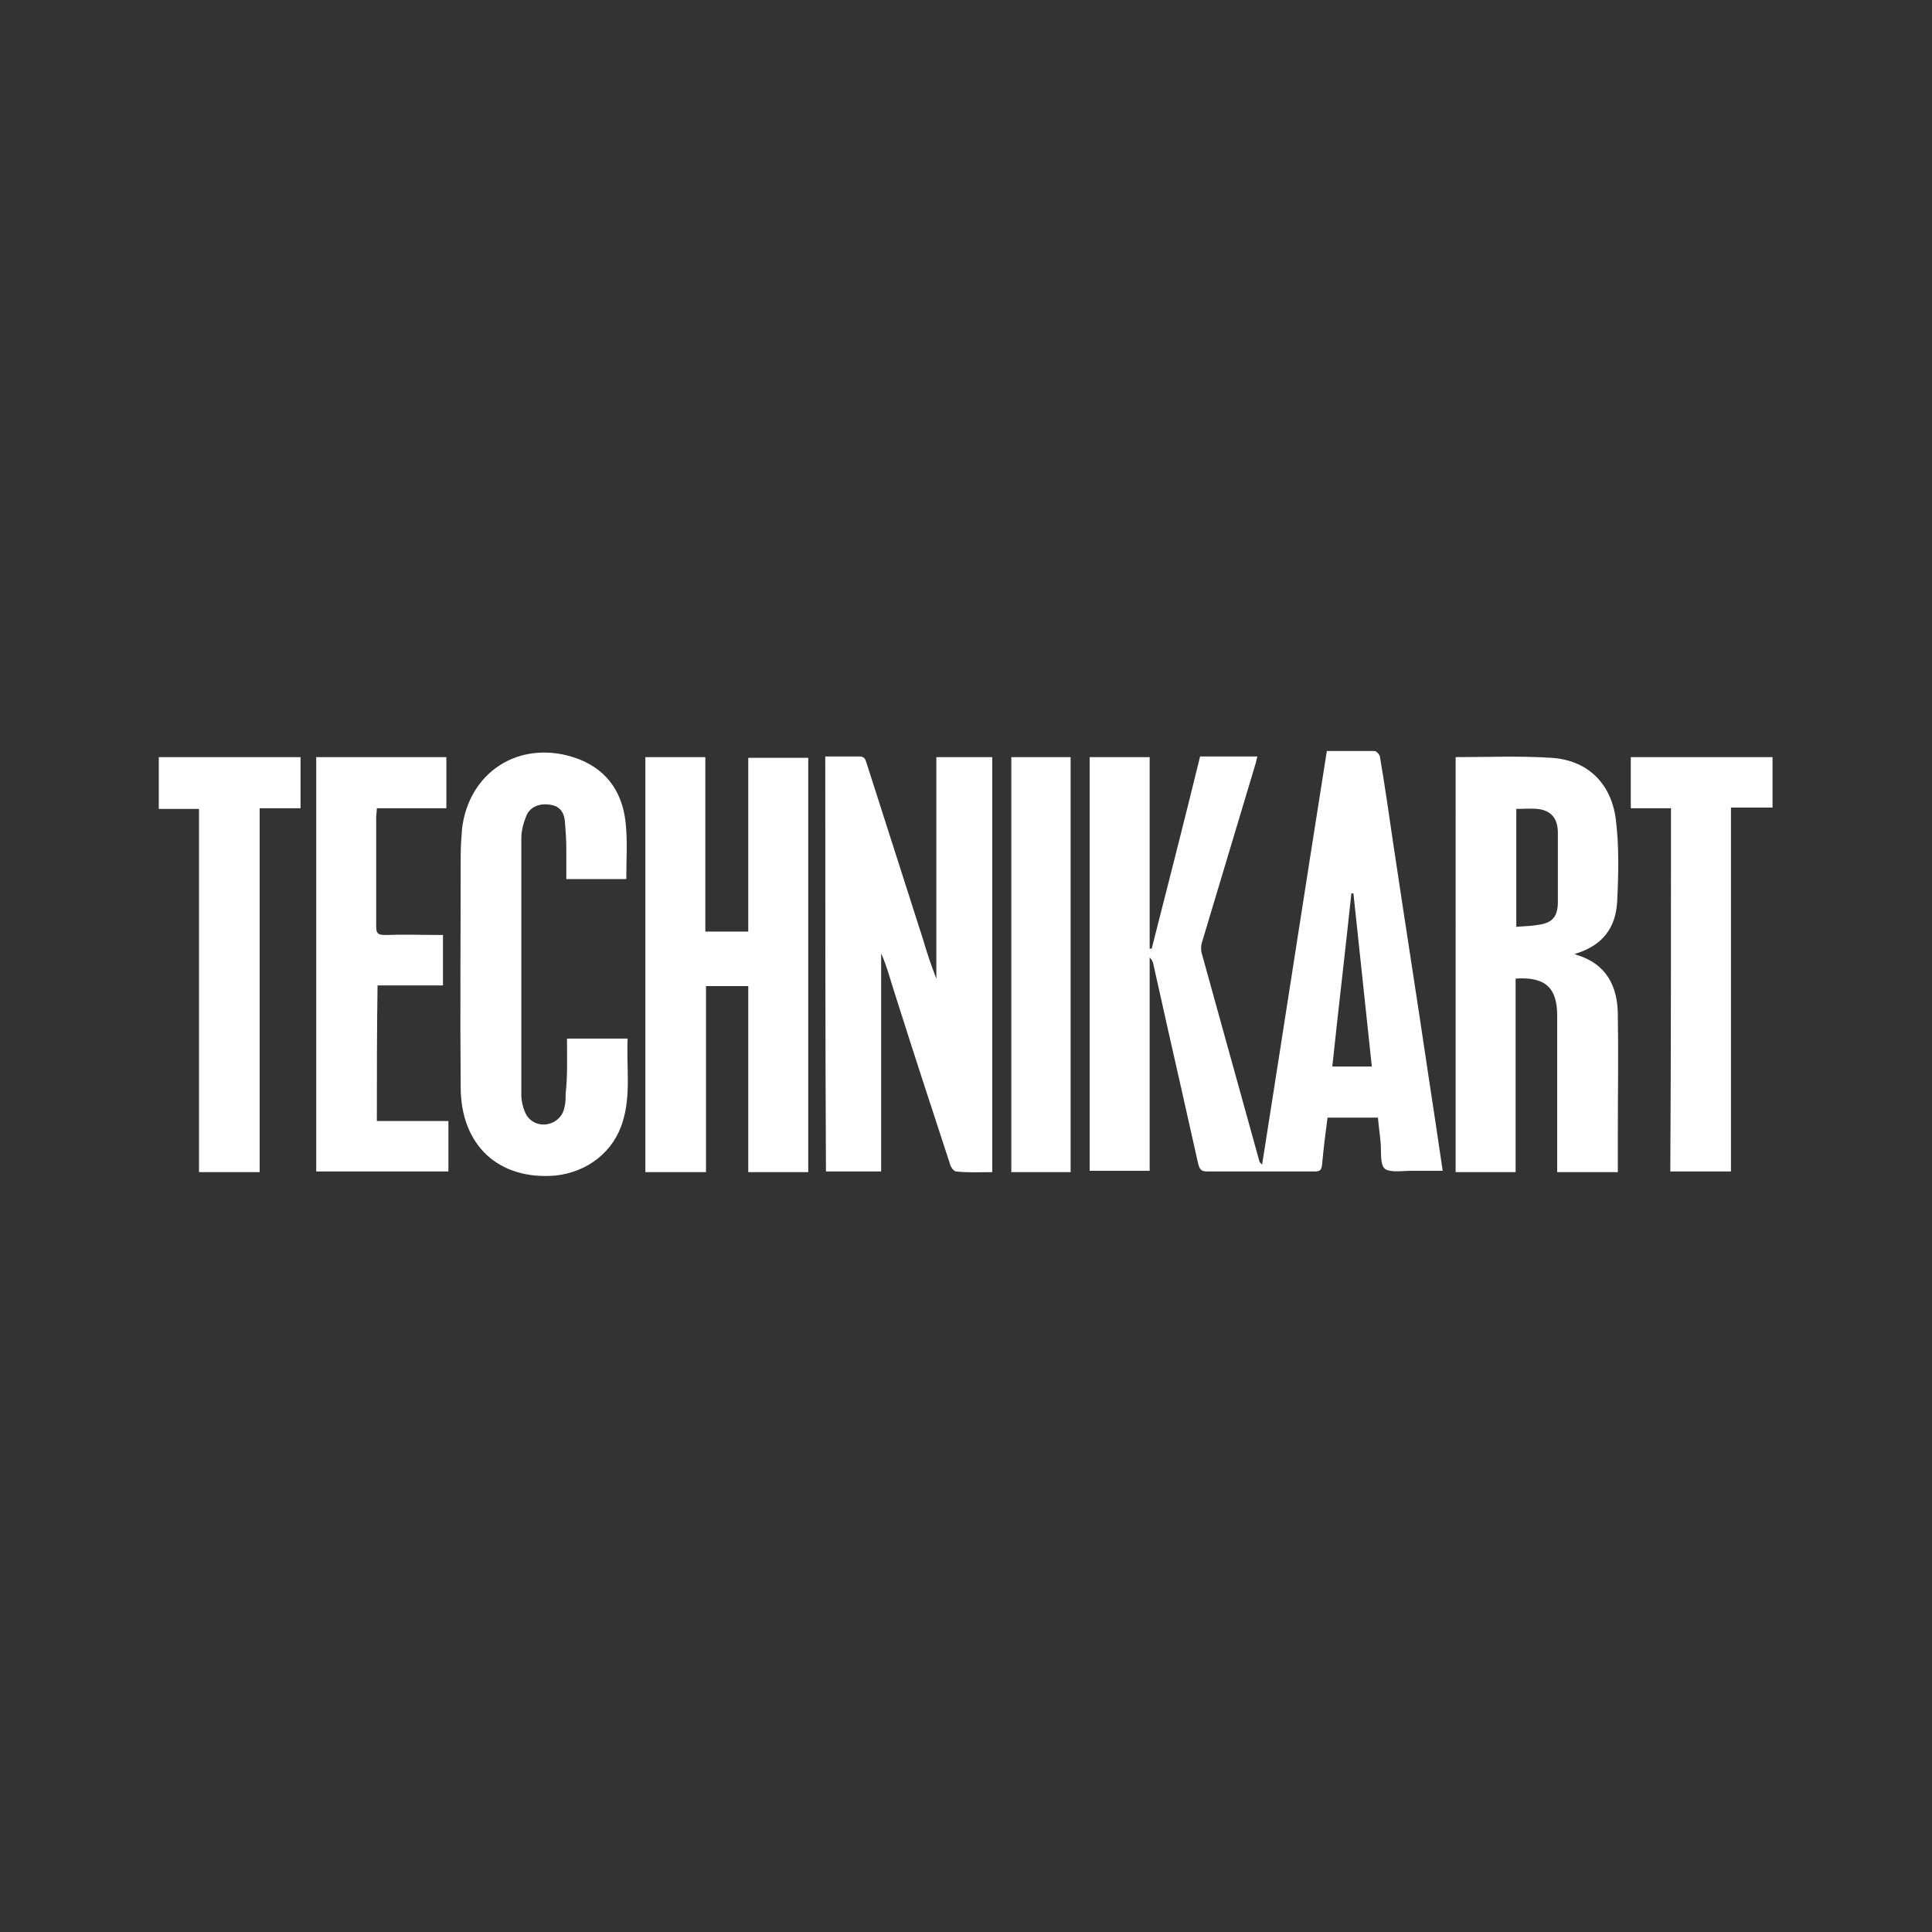
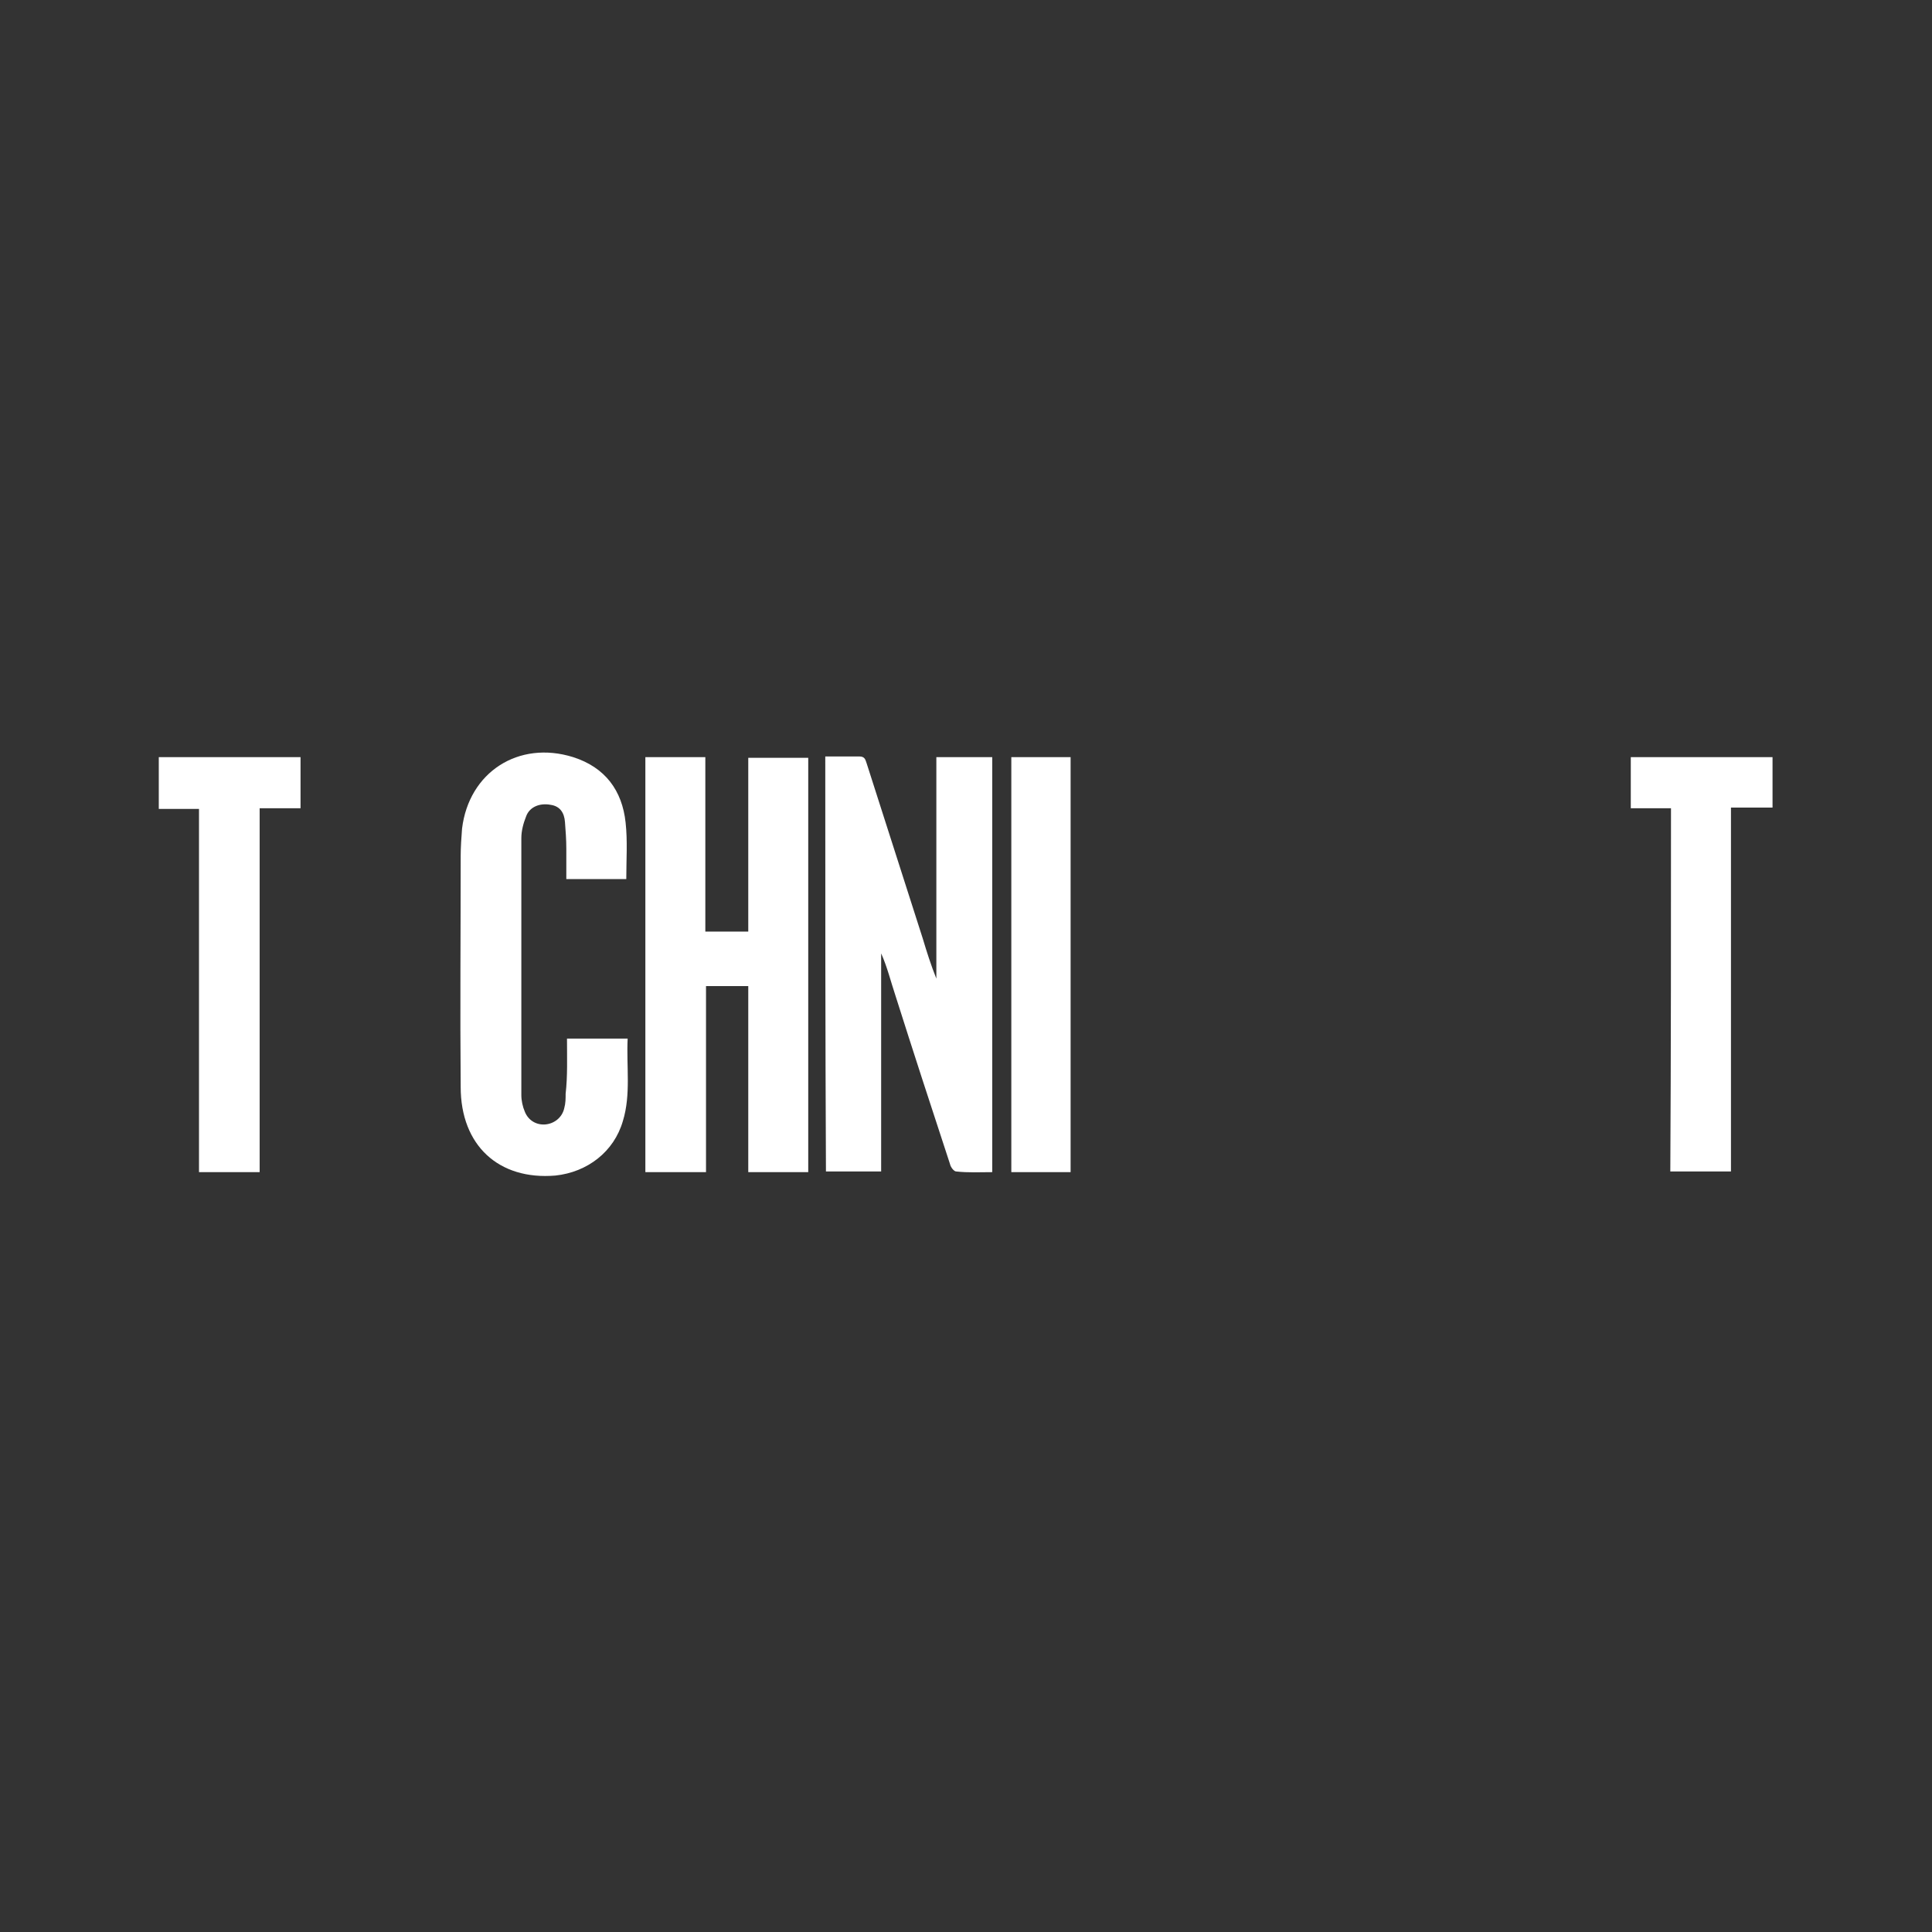
<svg xmlns="http://www.w3.org/2000/svg" id="Calque_1" x="0px" y="0px" viewBox="0 0 283.5 283.5" style="enable-background:new 0 0 283.5 283.5;" xml:space="preserve">
  <rect x="0" y="0" width="283.5" height="283.5" fill="#333333" stroke="none" />
  <style type="text/css">	.st0{fill:#FFFFFF;}</style>
  <g>
-     <path class="st0" d="M159.9,111.1c2.9,0,5.8,0,8.8,0c0,9.4,0,18.8,0,28.1c0.1,0,0.2,0,0.3,0c2.4-9.4,4.8-18.8,7.1-28.2  c2.8,0,5.5,0,8.4,0c-0.1,0.5-0.2,0.8-0.3,1.2c-2.6,8.7-5.2,17.3-7.8,26c-0.2,0.6-0.2,1.3,0,1.9c2.8,10.1,5.6,20.2,8.4,30.3  c0,0.1,0.1,0.2,0.4,0.5c3.2-20.3,6.3-40.5,9.5-60.7c2.4,0,4.7,0,7,0c0.3,0,0.8,0.6,0.8,0.9c0.7,4.1,1.3,8.3,1.9,12.4  c1.7,11.4,3.5,22.8,5.2,34.3c0.7,4.6,1.4,9.2,2.1,14c-1.6,0-3.1,0-4.6,0c-1.3,0-3.1,0.3-3.9-0.3c-0.7-0.6-0.5-2.4-0.6-3.7  c-0.1-1.3-0.3-2.5-0.4-3.8c-2.5,0-4.9,0-7.4,0c-0.3,2.3-0.6,4.6-0.8,6.9c-0.1,0.8-0.3,1-1.1,1c-5.3,0-10.5,0-15.8,0  c-1,0-1.1-0.5-1.3-1.2c-1.5-6.7-3-13.4-4.5-20c-0.7-3.1-1.4-6.3-2.1-9.4c-0.1-0.3-0.2-0.5-0.5-0.8c0,10.4,0,20.8,0,31.3  c-3,0-5.9,0-8.8,0C159.9,151.7,159.9,131.5,159.9,111.1z M198.6,131.1c-0.1,0-0.2,0-0.3,0c-0.9,8.5-1.9,16.9-2.8,25.4  c2,0,3.8,0,5.8,0C200.4,148,199.5,139.6,198.6,131.1z" />
    <path class="st0" d="M121.1,111c1.8,0,3.4,0,5,0c0.9,0,0.9,0.6,1.1,1.1c2.7,8.5,5.5,17.1,8.2,25.6c0.6,2,1.2,3.9,2,5.9  c0-10.8,0-21.6,0-32.5c2.8,0,5.4,0,8.2,0c0,20.3,0,40.5,0,60.9c-1.8,0-3.5,0.1-5.3-0.1c-0.3,0-0.8-0.6-0.9-1.1  c-2.7-8.2-5.4-16.5-8-24.7c-0.7-2.1-1.2-4.2-2.1-6.2c0,10.6,0,21.3,0,32c-2.8,0-5.4,0-8.1,0C121.1,151.7,121.1,131.4,121.1,111z" />
    <path class="st0" d="M94.7,111.1c3,0,5.8,0,8.8,0c0,8.5,0,17,0,25.6c2.1,0,4.2,0,6.3,0c0-8.5,0-17,0-25.5c3,0,5.9,0,8.8,0  c0,20.3,0,40.5,0,60.8c-2.9,0-5.8,0-8.8,0c0-9.1,0-18.1,0-27.3c-2.1,0-4.1,0-6.2,0c0,9.1,0,18.1,0,27.3c-3,0-5.9,0-8.9,0  C94.7,151.7,94.7,131.4,94.7,111.1z" />
-     <path class="st0" d="M213.6,111.1c4.7,0,9.4-0.2,14,0.1c5.2,0.3,8.8,3.6,9.5,9c0.5,4,0.4,8.1,0.2,12.1c-0.2,3.8-2.1,6.5-6.3,7.7  c0.1,0,0.2,0,0.3,0.1c4.4,1.3,6.1,4.6,6.1,8.9c0.1,5.7,0,11.4,0,17.1c0,1.9,0,3.9,0,5.9c-3,0-5.9,0-8.9,0c0-0.5,0-1,0-1.5  c0-7.2,0-14.3,0-21.5c0-4.1-1.8-5.7-6.1-5.4c0,9.4,0,18.9,0,28.4c-3,0-5.9,0-8.8,0C213.6,151.7,213.6,131.5,213.6,111.1z   M222.5,136c1.2-0.1,2.2-0.1,3.3-0.3c2.1-0.3,2.8-1.3,2.8-3.4c0-3.4,0-6.8,0-10.1c0-2.1-1-3.3-3-3.5c-1-0.1-2,0-3.1,0  C222.5,124.4,222.5,130.1,222.5,136z" />
    <path class="st0" d="M83.2,152.4c3,0,5.9,0,8.9,0c-0.2,4.1,0.5,8.2-0.7,12.1c-1.3,4.5-5.2,7.5-9.9,8c-8.3,0.7-13.9-4.4-13.9-13  c-0.1-11.3,0-22.6,0-33.9c0-1.3,0.1-2.7,0.2-4c1-8.3,8.3-13,16.3-10.5c4.7,1.5,7.2,4.9,7.7,9.6c0.3,2.7,0.1,5.5,0.1,8.3  c-2.9,0-5.8,0-8.8,0c0-1.5,0-3,0-4.5c0-1.3-0.1-2.6-0.2-3.9c-0.1-1.3-0.7-2.3-2.1-2.5c-1.6-0.3-3.1,0.3-3.6,1.7  c-0.4,1-0.7,2.1-0.7,3.2c0,12.6,0,25.1,0,37.7c0,0.8,0.2,1.7,0.5,2.4c0.5,1.3,1.7,2,3,1.9c1.3-0.1,2.5-1,2.8-2.4  c0.2-0.7,0.2-1.4,0.2-2.1C83.3,157.9,83.2,155.2,83.2,152.4z" />
-     <path class="st0" d="M55.3,164.5c3.5,0,6.9,0,10.5,0c0,2.5,0,4.9,0,7.4c-6.4,0-12.9,0-19.4,0c0-20.3,0-40.5,0-60.8  c6.3,0,12.7,0,19.1,0c0,2.4,0,4.9,0,7.5c-3.4,0-6.7,0-10.2,0c0,0.5-0.1,0.9-0.1,1.3c0,5.3,0,10.7,0,16c0,1,0.2,1.3,1.3,1.3  c2.8-0.1,5.6,0,8.5,0c0,2.5,0,4.9,0,7.4c-3.2,0-6.4,0-9.6,0C55.3,151.3,55.3,157.8,55.3,164.5z" />
    <path class="st0" d="M23.3,111.1c7,0,13.9,0,20.8,0c0,2.5,0,4.9,0,7.5c-2,0-3.9,0-6,0c0,17.9,0,35.6,0,53.4c-3,0-5.8,0-8.9,0  c0-17.7,0-35.5,0-53.3c-2.1,0-4,0-5.9,0C23.3,116.1,23.3,113.6,23.3,111.1z" />
    <path class="st0" d="M245.2,118.6c-2.1,0-3.9,0-5.9,0c0-2.5,0-4.9,0-7.5c6.9,0,13.8,0,20.8,0c0,2.5,0,4.9,0,7.4c-2,0-3.9,0-6.1,0  c0,17.9,0,35.6,0,53.4c-3,0-5.9,0-8.9,0C245.2,154.2,245.2,136.5,245.2,118.6z" />
    <path class="st0" d="M157.1,172c-2.9,0-5.8,0-8.7,0c0-20.3,0-40.5,0-60.9c2.9,0,5.8,0,8.7,0C157.1,131.4,157.1,151.7,157.1,172z" />
  </g>
</svg>